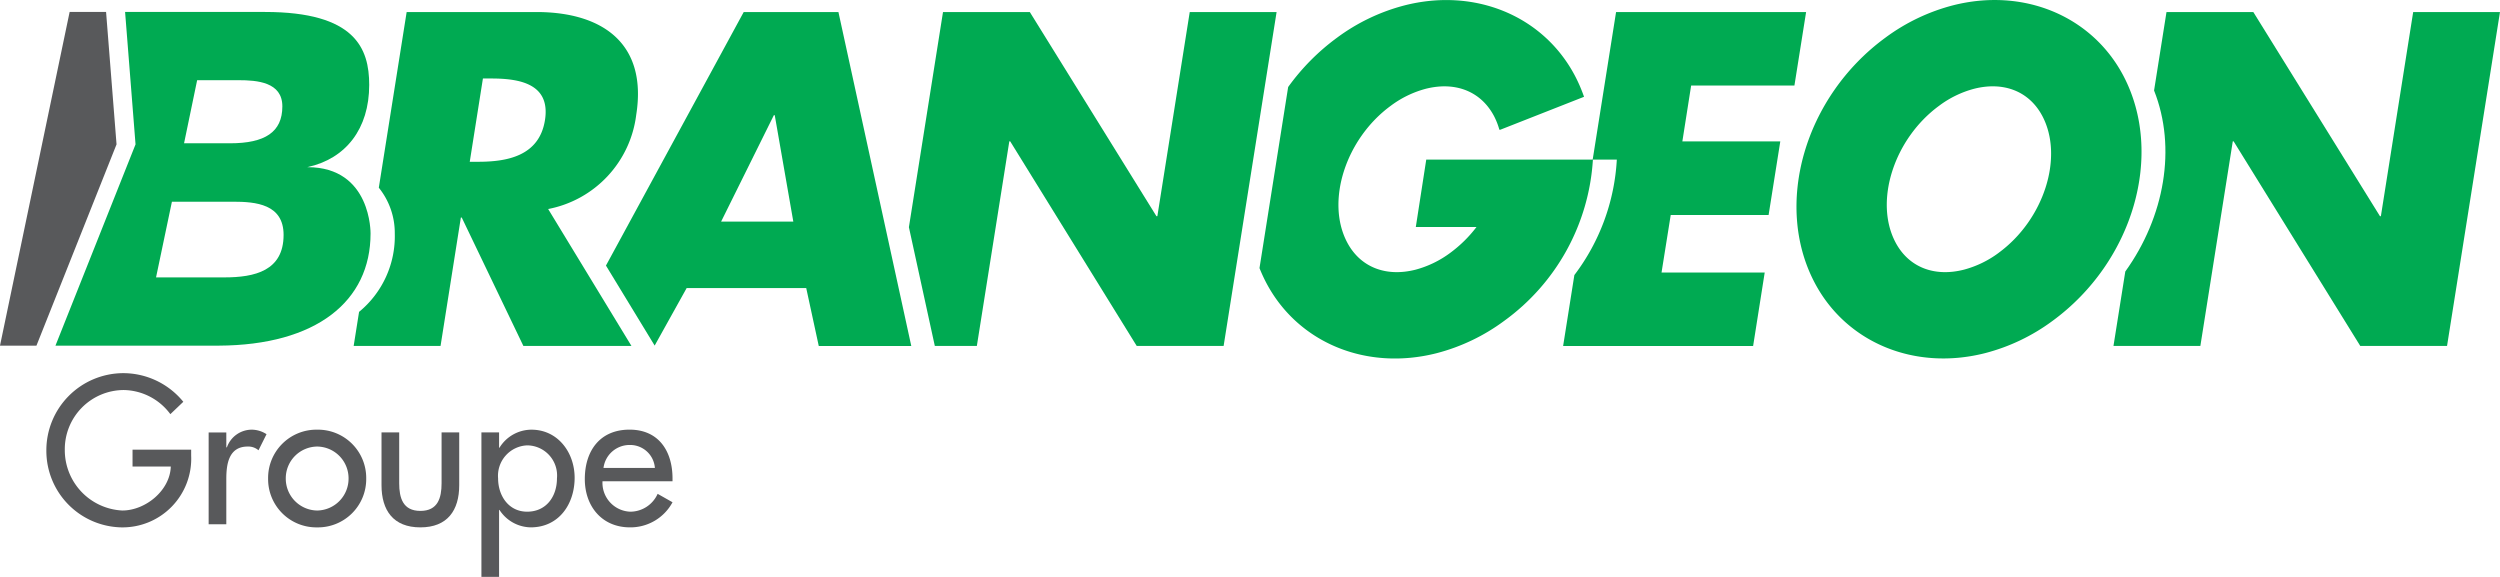
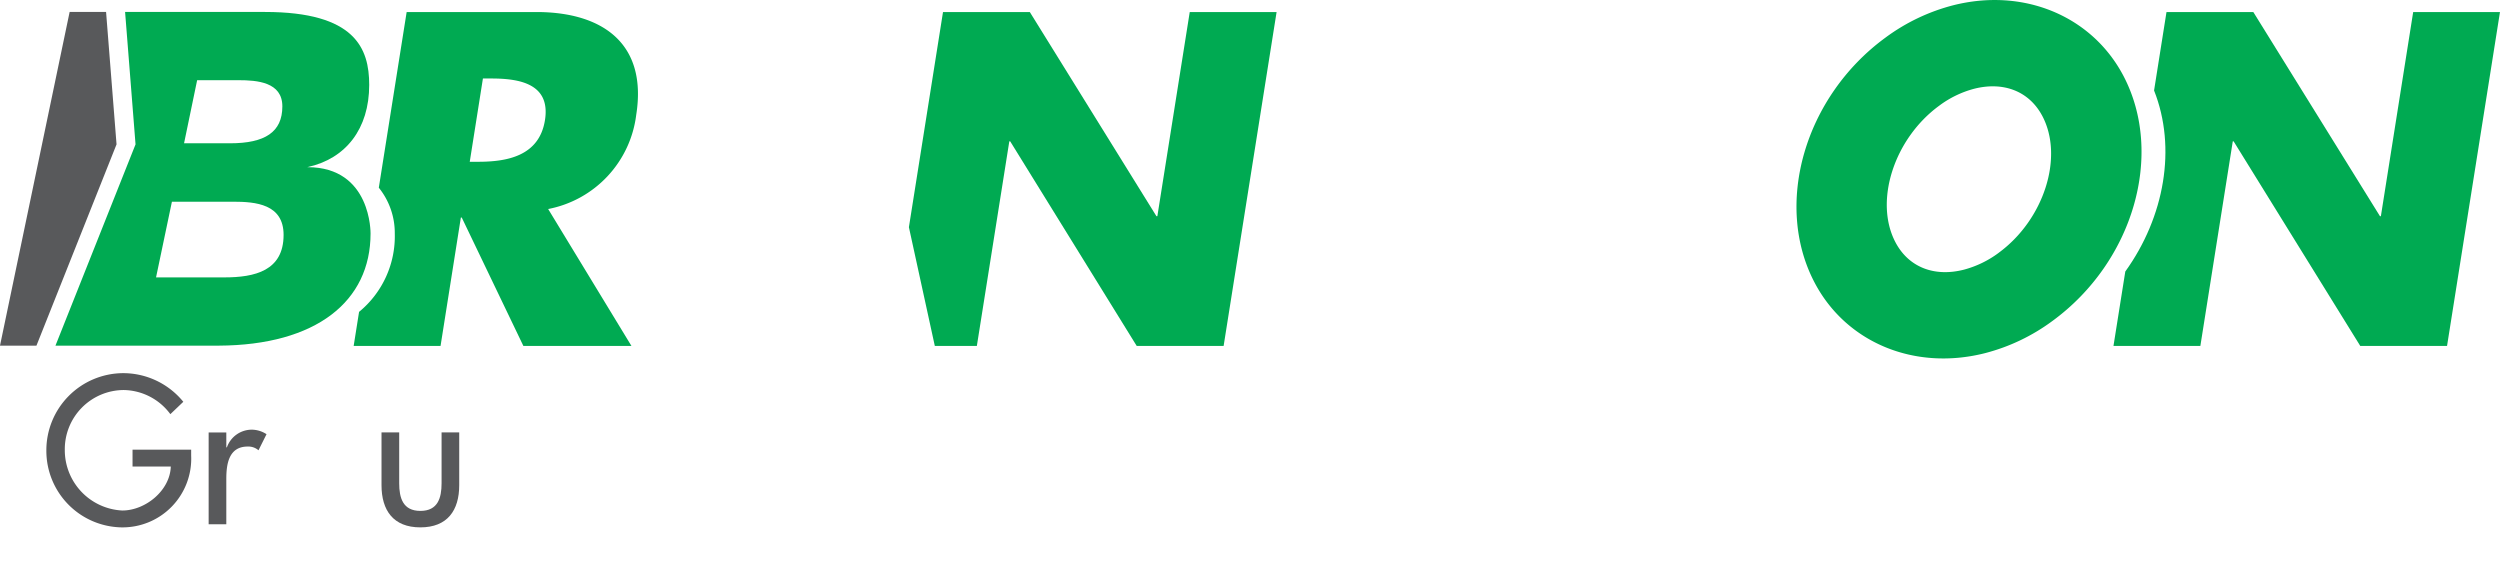
<svg xmlns="http://www.w3.org/2000/svg" width="252" height="58.145" viewBox="0 0 252 58.145">
  <g id="Groupe_513" data-name="Groupe 513" transform="translate(338.859 -329.628)">
    <g id="Groupe_512" data-name="Groupe 512" transform="translate(-338.859 329.628)">
      <g id="Groupe_511" data-name="Groupe 511">
        <path id="Tracé_1420" data-name="Tracé 1420" d="M-644.84,338.723l-7.019,33.635h3.674l8.073-20.29-1.055-13.345Z" transform="translate(651.859 -337.517)" fill="#58595b" />
        <g id="Groupe_510" data-name="Groupe 510" transform="translate(4.673)">
-           <path id="Tracé_1421" data-name="Tracé 1421" d="M-482.636,346.246l1.176-7.4h-19.155l-2.357,14.869h-16.776l-1.053,6.795h6.118a13,13,0,0,1-2.64,2.6,10.3,10.3,0,0,1-3.5,1.7c-3.009.767-5.587-.262-6.9-2.755-2.174-4.132-.152-10.442,4.411-13.775a10.3,10.3,0,0,1,3.5-1.7c3.009-.767,5.587.262,6.9,2.756a7.161,7.161,0,0,1,.535,1.369h.091l8.443-3.321a15.683,15.683,0,0,0-.911-2.109c-3.189-6.063-10.1-8.918-17.2-7.1a19.74,19.74,0,0,0-6.773,3.242,22.29,22.29,0,0,0-4.941,4.982l-2.889,18.251a15.386,15.386,0,0,0,.676,1.473c3.188,6.063,10.1,8.918,17.2,7.1a19.757,19.757,0,0,0,6.775-3.242,21.693,21.693,0,0,0,8.957-16.266h2.41a21.152,21.152,0,0,1-4.28,11.64l-1.133,7.151H-486.8l1.169-7.409h-10.4l.926-5.8h9.866l1.178-7.415h-9.872l.886-5.63Z" transform="translate(658.841 -337.627)" fill="#00aa52" />
          <path id="Tracé_1422" data-name="Tracé 1422" d="M-540.344,338.729l-3.265,20.582h-.091l-12.765-20.582h-8.75l-3.438,21.688,2.613,11.972h4.236l3.272-20.625h.09l12.754,20.625h8.758l5.34-33.66Z" transform="translate(655.597 -337.516)" fill="#00aa52" />
-           <path id="Tracé_1423" data-name="Tracé 1423" d="M-582.5,338.729l-13.886,25.556,4.909,8.065,3.226-5.8H-576.2l1.265,5.844h9.326l-7.344-33.66Zm-2.278,21.122,5.315-10.722h.091l1.871,10.722Z" transform="translate(652.794 -337.516)" fill="#00aa52" />
          <path id="Tracé_1424" data-name="Tracé 1424" d="M-591,349.086c1.137-7.188-3.4-10.357-10.061-10.357h-13.08l-2.807,17.708a7.267,7.267,0,0,1,1.61,4.616,9.864,9.864,0,0,1-3.6,7.9l-.544,3.432h8.758l2.047-12.944h.088l6.213,12.944h10.893l-8.395-13.8A11.047,11.047,0,0,0-591,349.086m-9.2.537c-.578,3.657-3.884,4.2-6.74,4.2h-.842l1.328-8.395h.847c2.858,0,5.987.536,5.407,4.2" transform="translate(650.459 -337.516)" fill="#00aa52" />
          <path id="Tracé_1425" data-name="Tracé 1425" d="M-621.376,354.362c3.866-.845,6.22-3.862,6.22-8.289,0-3.678-1.413-7.35-10.507-7.35h-14.1l1.053,13.346-8.072,20.289h16.449c9.847-.045,15.313-4.473,15.313-11.3,0,0,.113-6.691-6.352-6.691M-632.5,345.6h4.157c1.886,0,4.432.187,4.432,2.638,0,2.592-1.747,3.723-5.28,3.723h-4.628Zm2.734,19.878h-6.877l1.6-7.629h6.173c2.265,0,5.084.236,5.084,3.344,0,3.628-2.916,4.285-5.976,4.285" transform="translate(647.699 -337.517)" fill="#00aa52" />
          <path id="Tracé_1426" data-name="Tracé 1426" d="M-428.169,338.729l-3.257,20.582h-.089l-12.769-20.582h-8.751l-1.253,7.91c2.288,5.766,1.058,12.746-2.9,18.244l-1.192,7.506h8.758l3.268-20.625h.086l12.766,20.625h8.745l5.336-33.66Z" transform="translate(666.745 -337.516)" fill="#00aa52" />
          <path id="Tracé_1427" data-name="Tracé 1427" d="M-454.444,345.27c-3.19-6.062-10.1-8.916-17.2-7.1a19.774,19.774,0,0,0-6.776,3.242c-8.161,5.962-11.3,16.815-7.15,24.706,3.185,6.063,10.1,8.917,17.2,7.1h0a19.691,19.691,0,0,0,6.772-3.239c8.161-5.961,11.3-16.815,7.155-24.708m-12.569,17.838a10.3,10.3,0,0,1-3.508,1.7c-3.007.769-5.584-.262-6.9-2.756-2.174-4.131-.153-10.441,4.411-13.774a10.252,10.252,0,0,1,3.5-1.7c3.008-.769,5.589.262,6.9,2.756,2.174,4.132.154,10.441-4.409,13.775" transform="translate(663.811 -337.627)" fill="#00aa52" />
          <path id="Tracé_1428" data-name="Tracé 1428" d="M-633.019,379.5v.594a6.926,6.926,0,0,1-7.06,7.239,7.718,7.718,0,0,1-7.536-7.733,7.774,7.774,0,0,1,7.734-7.812,7.819,7.819,0,0,1,6.071,2.887l-1.306,1.246a5.958,5.958,0,0,0-4.687-2.432,5.967,5.967,0,0,0-5.953,6.052,6.091,6.091,0,0,0,5.8,6.092c2.313,0,4.806-2,4.884-4.431h-3.856v-1.7Z" transform="translate(647.615 -334.174)" fill="#58595b" />
          <path id="Tracé_1429" data-name="Tracé 1429" d="M-630.977,378.742h.059a2.662,2.662,0,0,1,2.531-1.78,2.768,2.768,0,0,1,1.463.456l-.81,1.622a1.554,1.554,0,0,0-1.088-.377c-1.919,0-2.156,1.78-2.156,3.283V386.5h-1.78v-9.256h1.78Z" transform="translate(649.117 -333.651)" fill="#58595b" />
-           <path id="Tracé_1430" data-name="Tracé 1430" d="M-617.425,381.887a4.867,4.867,0,0,1-4.945,4.924,4.867,4.867,0,0,1-4.945-4.924,4.868,4.868,0,0,1,4.945-4.925,4.868,4.868,0,0,1,4.945,4.925m-8.109,0a3.213,3.213,0,0,0,3.165,3.224,3.212,3.212,0,0,0,3.164-3.224,3.2,3.2,0,0,0-3.164-3.224,3.2,3.2,0,0,0-3.165,3.224" transform="translate(649.667 -333.651)" fill="#58595b" />
          <path id="Tracé_1431" data-name="Tracé 1431" d="M-615.151,377.214v5.122c0,1.484.375,2.789,2.135,2.789s2.137-1.3,2.137-2.789v-5.122h1.779v5.32c0,2.531-1.186,4.251-3.917,4.251s-3.916-1.72-3.916-4.251v-5.32Z" transform="translate(650.717 -333.626)" fill="#58595b" />
-           <path id="Tracé_1432" data-name="Tracé 1432" d="M-606.007,378.783h.04a3.794,3.794,0,0,1,3.224-1.82c2.67,0,4.352,2.313,4.352,4.846,0,2.649-1.583,5-4.431,5a3.819,3.819,0,0,1-3.145-1.76h-.04V391.8h-1.78V377.239h1.78Zm5.835,3.084a3.038,3.038,0,0,0-3.006-3.323,3.068,3.068,0,0,0-2.928,3.323c0,1.74,1.048,3.362,2.928,3.362,1.938,0,3.006-1.542,3.006-3.362" transform="translate(651.641 -333.651)" fill="#58595b" />
-           <path id="Tracé_1433" data-name="Tracé 1433" d="M-596.539,382.164a2.912,2.912,0,0,0,2.789,3.065,3.03,3.03,0,0,0,2.769-1.8l1.5.85a4.815,4.815,0,0,1-4.292,2.53c-2.829,0-4.549-2.134-4.549-4.865,0-2.847,1.523-4.985,4.509-4.985,2.947,0,4.332,2.176,4.332,4.925v.277Zm5.281-1.344a2.5,2.5,0,0,0-2.551-2.315,2.649,2.649,0,0,0-2.63,2.315Z" transform="translate(652.598 -333.651)" fill="#58595b" />
        </g>
      </g>
    </g>
  </g>
</svg>